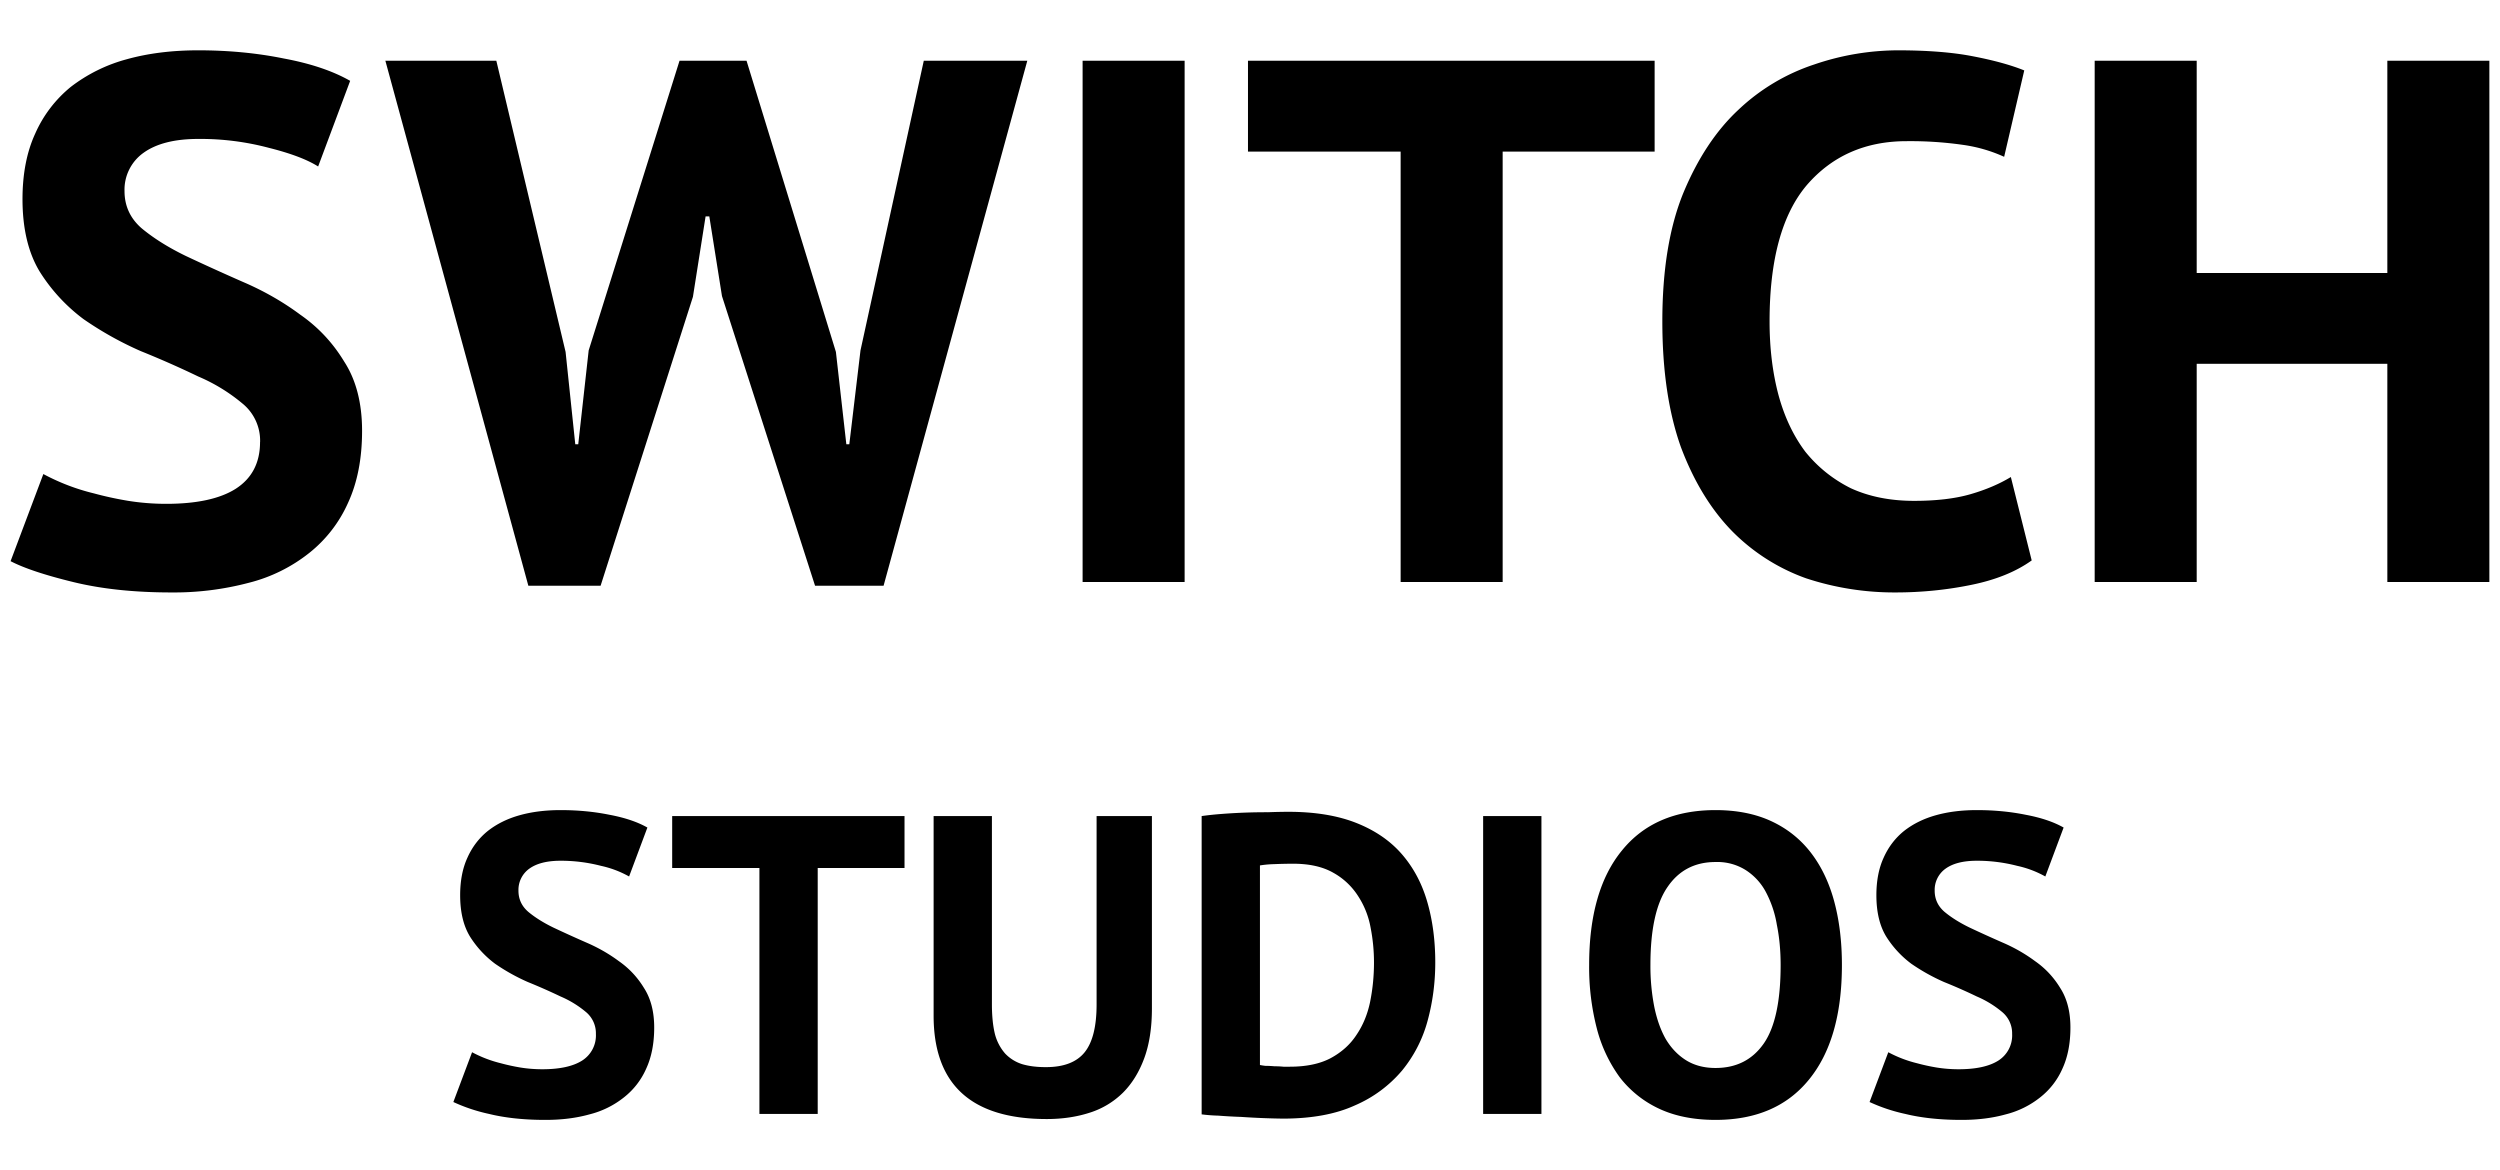
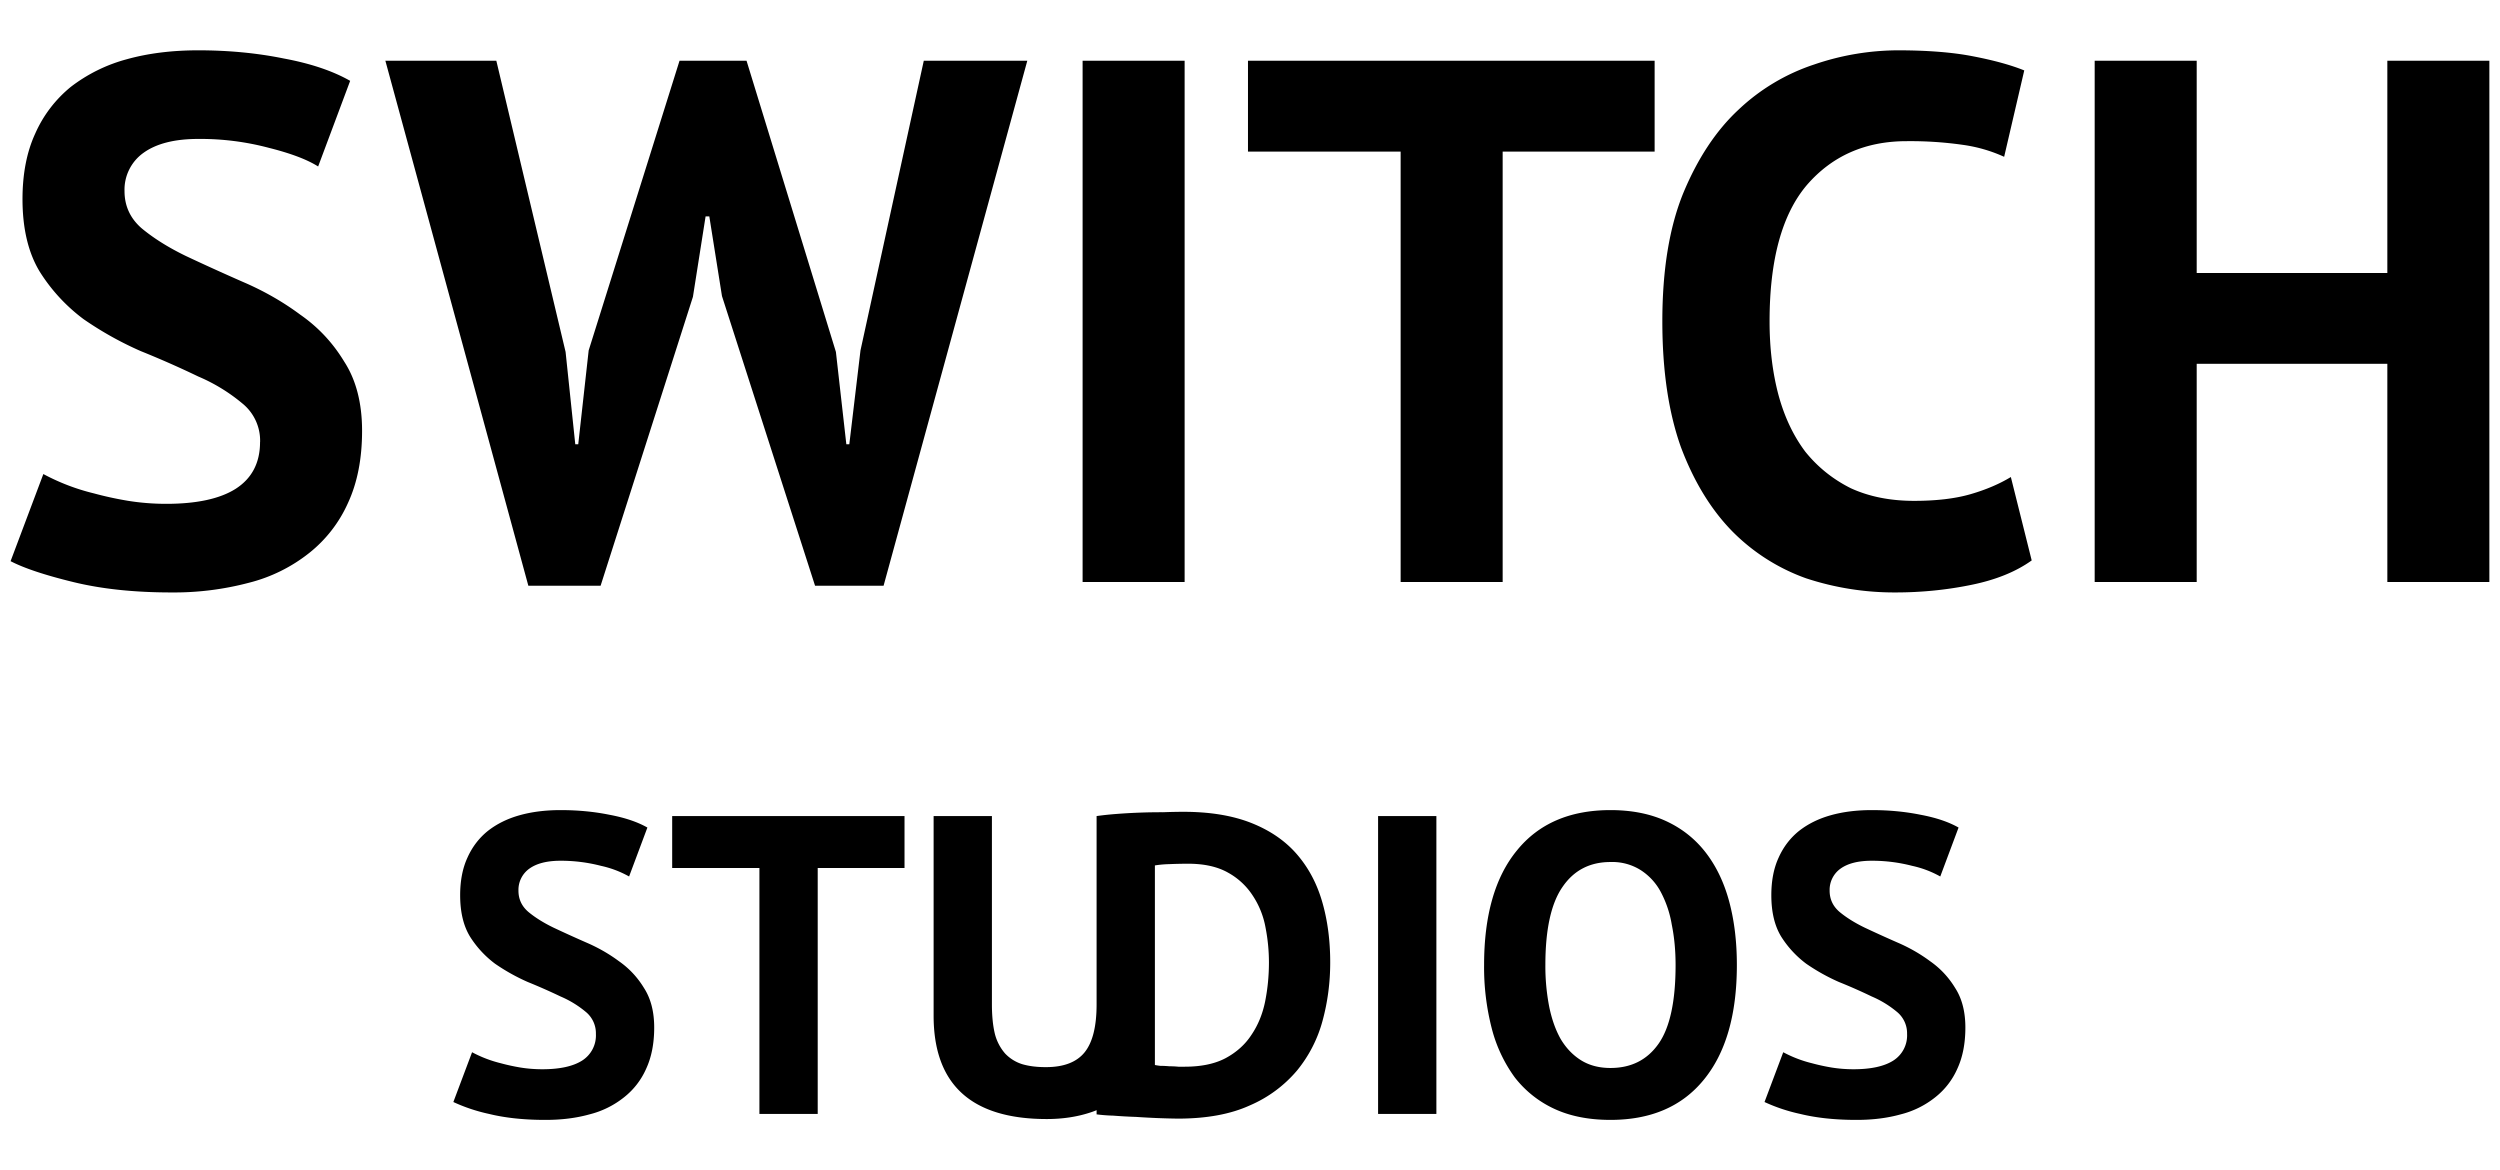
<svg xmlns="http://www.w3.org/2000/svg" fill="currentColor" viewBox="0 0 47 22">
-   <path d="M4.89 8.31a.9.9 0 0 0-.337-.728 3.3 3.3 0 0 0-.826-.504 18 18 0 0 0-1.078-.476A6.4 6.4 0 0 1 1.571 6a3.3 3.3 0 0 1-.826-.896Q.424 4.573.423 3.746q0-.714.238-1.232a2.36 2.36 0 0 1 .672-.882 3 3 0 0 1 1.05-.518Q2.986.946 3.727.946q.854 0 1.61.154.757.141 1.246.42l-.602 1.61q-.307-.195-.924-.35a5 5 0 0 0-1.33-.168q-.672 0-1.036.266a.85.85 0 0 0-.35.714q0 .42.322.7.337.28.826.518.505.238 1.078.49.588.252 1.078.616.505.351.826.882.336.519.336 1.302 0 .785-.266 1.358a2.5 2.5 0 0 1-.728.938 3 3 0 0 1-1.134.56 5.5 5.5 0 0 1-1.456.182q-1.05 0-1.848-.196-.798-.195-1.176-.392l.616-1.638a4 4 0 0 0 .952.364q.308.084.644.14.351.056.714.056.855 0 1.302-.28.462-.294.462-.882Zm5.743-1.694.182 1.736h.056l.196-1.764 1.708-5.446h1.26l1.68 5.474.196 1.736h.056l.21-1.764 1.19-5.446h1.946l-2.702 9.87h-1.288l-1.75-5.446-.238-1.498h-.07l-.238 1.512-1.736 5.432H9.933l-2.688-9.87h2.086zm9.72-5.474h1.918v9.8h-1.918zM31.108 2.85H28.25v8.092h-1.918V2.85h-2.87V1.142h7.645V2.85Zm7.088 7.686q-.449.322-1.148.462-.687.14-1.414.14a5.3 5.3 0 0 1-1.68-.266 3.7 3.7 0 0 1-1.386-.882q-.603-.616-.966-1.582-.35-.98-.35-2.366 0-1.442.392-2.408.406-.98 1.036-1.568a3.8 3.8 0 0 1 1.428-.854 4.9 4.9 0 0 1 1.568-.266q.84 0 1.414.112.588.113.966.266l-.378 1.624a2.8 2.8 0 0 0-.77-.224 7 7 0 0 0-1.064-.07q-1.162 0-1.876.826-.7.826-.7 2.562 0 .756.168 1.386.168.617.504 1.064.35.434.854.686.518.238 1.19.238.63 0 1.064-.126.433-.126.756-.322zm6.686-3.696h-3.584v4.102H39.38v-9.8h1.918v3.99h3.584v-3.99H46.8v9.8h-1.918zM11.203 19.438a.52.52 0 0 0-.192-.416 1.9 1.9 0 0 0-.472-.288 11 11 0 0 0-.616-.272 3.7 3.7 0 0 1-.616-.344 1.9 1.9 0 0 1-.472-.512q-.184-.303-.184-.776 0-.407.136-.704.135-.303.384-.504.255-.2.6-.296.343-.096.768-.096.488 0 .92.088.432.081.712.24l-.344.92a1.9 1.9 0 0 0-.528-.2 3 3 0 0 0-.76-.096q-.385 0-.592.152a.49.49 0 0 0-.2.408q-.001.24.184.4.192.16.472.296.288.136.616.28.336.144.616.352.288.201.472.504.192.297.192.744 0 .449-.152.776a1.4 1.4 0 0 1-.416.536 1.7 1.7 0 0 1-.648.32q-.376.105-.832.104-.6 0-1.056-.112a3.2 3.2 0 0 1-.672-.224l.352-.936a2.3 2.3 0 0 0 .544.208q.176.048.368.08.2.032.408.032.487 0 .744-.16a.56.56 0 0 0 .264-.504m5.802-3.12h-1.632v4.624h-1.096v-4.624h-1.64v-.976h4.368zm3.611-.976h1.04v3.616q0 .544-.144.936-.145.393-.4.648a1.55 1.55 0 0 1-.624.376q-.369.12-.808.12-2.128 0-2.128-1.944v-3.752h1.096v3.536q0 .329.056.56a.9.9 0 0 0 .192.368.75.75 0 0 0 .32.2q.192.057.448.056.503 0 .728-.28t.224-.904zm1.975 0q.168-.024.376-.04a11 11 0 0 1 .872-.032q.216-.008.384-.008.744 0 1.272.208.529.209.856.584.329.377.48.896.152.52.152 1.144 0 .568-.144 1.096a2.5 2.5 0 0 1-.48.936 2.4 2.4 0 0 1-.888.656q-.543.248-1.352.248a14 14 0 0 1-.784-.032 10 10 0 0 1-.432-.024 3 3 0 0 1-.312-.024zm1.72.896q-.175 0-.36.008a2 2 0 0 0-.264.024v3.752a1 1 0 0 0 .104.016q.081 0 .168.008.088 0 .168.008h.12q.465 0 .768-.16.311-.167.488-.44.184-.272.256-.624.072-.36.072-.736a3.4 3.4 0 0 0-.064-.656 1.6 1.6 0 0 0-.24-.6 1.3 1.3 0 0 0-.464-.432q-.296-.168-.752-.168m3.572-.896h1.096v5.6h-1.096zm1.993 2.8q0-1.4.616-2.152.615-.76 1.76-.76.6 0 1.048.208t.744.592.44.92.144 1.192q0 1.401-.624 2.16-.615.752-1.752.752-.608 0-1.056-.208a2 2 0 0 1-.744-.592 2.7 2.7 0 0 1-.432-.92 4.6 4.6 0 0 1-.144-1.192m1.152 0a4 4 0 0 0 .072.784q.072.353.216.608.153.256.384.4.233.144.552.144.584 0 .904-.456t.32-1.48q0-.408-.072-.76a2 2 0 0 0-.208-.616 1.1 1.1 0 0 0-.376-.408 1 1 0 0 0-.568-.152q-.584 0-.904.472-.32.465-.32 1.464m6.8 1.296a.52.52 0 0 0-.192-.416 1.9 1.9 0 0 0-.472-.288 10 10 0 0 0-.616-.272 3.7 3.7 0 0 1-.616-.344 1.9 1.9 0 0 1-.472-.512q-.184-.303-.184-.776 0-.407.136-.704.135-.303.384-.504.255-.2.6-.296.343-.096.768-.096.488 0 .92.088.432.081.712.24l-.344.92a1.9 1.9 0 0 0-.528-.2 3 3 0 0 0-.76-.096q-.385 0-.592.152a.49.49 0 0 0-.2.408q-.001.24.184.4.192.16.472.296.288.136.616.28.336.144.616.352.288.201.472.504.192.297.192.744 0 .449-.152.776a1.4 1.4 0 0 1-.416.536 1.7 1.7 0 0 1-.648.32q-.376.105-.832.104-.6 0-1.056-.112a3.2 3.2 0 0 1-.672-.224l.352-.936a2.3 2.3 0 0 0 .544.208q.176.048.368.08.2.032.408.032.488 0 .744-.16a.56.56 0 0 0 .264-.504" />
+   <path d="M4.89 8.31a.9.9 0 0 0-.337-.728 3.3 3.3 0 0 0-.826-.504 18 18 0 0 0-1.078-.476A6.4 6.4 0 0 1 1.571 6a3.3 3.3 0 0 1-.826-.896Q.424 4.573.423 3.746q0-.714.238-1.232a2.36 2.36 0 0 1 .672-.882 3 3 0 0 1 1.05-.518Q2.986.946 3.727.946q.854 0 1.61.154.757.141 1.246.42l-.602 1.61q-.307-.195-.924-.35a5 5 0 0 0-1.33-.168q-.672 0-1.036.266a.85.85 0 0 0-.35.714q0 .42.322.7.337.28.826.518.505.238 1.078.49.588.252 1.078.616.505.351.826.882.336.519.336 1.302 0 .785-.266 1.358a2.5 2.5 0 0 1-.728.938 3 3 0 0 1-1.134.56 5.5 5.5 0 0 1-1.456.182q-1.05 0-1.848-.196-.798-.195-1.176-.392l.616-1.638a4 4 0 0 0 .952.364q.308.084.644.14.351.056.714.056.855 0 1.302-.28.462-.294.462-.882Zm5.743-1.694.182 1.736h.056l.196-1.764 1.708-5.446h1.26l1.68 5.474.196 1.736h.056l.21-1.764 1.19-5.446h1.946l-2.702 9.87h-1.288l-1.75-5.446-.238-1.498h-.07l-.238 1.512-1.736 5.432H9.933l-2.688-9.87h2.086zm9.72-5.474h1.918v9.8h-1.918zM31.108 2.85H28.25v8.092h-1.918V2.85h-2.87V1.142h7.645V2.85Zm7.088 7.686q-.449.322-1.148.462-.687.14-1.414.14a5.3 5.3 0 0 1-1.68-.266 3.7 3.7 0 0 1-1.386-.882q-.603-.616-.966-1.582-.35-.98-.35-2.366 0-1.442.392-2.408.406-.98 1.036-1.568a3.8 3.8 0 0 1 1.428-.854 4.9 4.9 0 0 1 1.568-.266q.84 0 1.414.112.588.113.966.266l-.378 1.624a2.8 2.8 0 0 0-.77-.224 7 7 0 0 0-1.064-.07q-1.162 0-1.876.826-.7.826-.7 2.562 0 .756.168 1.386.168.617.504 1.064.35.434.854.686.518.238 1.19.238.63 0 1.064-.126.433-.126.756-.322zm6.686-3.696h-3.584v4.102H39.38v-9.8h1.918v3.99h3.584v-3.99H46.8v9.8h-1.918zM11.203 19.438a.52.52 0 0 0-.192-.416 1.9 1.9 0 0 0-.472-.288 11 11 0 0 0-.616-.272 3.7 3.7 0 0 1-.616-.344 1.9 1.9 0 0 1-.472-.512q-.184-.303-.184-.776 0-.407.136-.704.135-.303.384-.504.255-.2.6-.296.343-.096.768-.096.488 0 .92.088.432.081.712.24l-.344.92a1.9 1.9 0 0 0-.528-.2 3 3 0 0 0-.76-.096q-.385 0-.592.152a.49.49 0 0 0-.2.408q-.001.24.184.4.192.16.472.296.288.136.616.28.336.144.616.352.288.201.472.504.192.297.192.744 0 .449-.152.776a1.4 1.4 0 0 1-.416.536 1.7 1.7 0 0 1-.648.32q-.376.105-.832.104-.6 0-1.056-.112a3.2 3.2 0 0 1-.672-.224l.352-.936a2.3 2.3 0 0 0 .544.208q.176.048.368.08.2.032.408.032.487 0 .744-.16a.56.56 0 0 0 .264-.504m5.802-3.12h-1.632v4.624h-1.096v-4.624h-1.64v-.976h4.368zm3.611-.976h1.04v3.616q0 .544-.144.936-.145.393-.4.648a1.55 1.55 0 0 1-.624.376q-.369.12-.808.12-2.128 0-2.128-1.944v-3.752h1.096v3.536q0 .329.056.56a.9.9 0 0 0 .192.368.75.75 0 0 0 .32.2q.192.057.448.056.503 0 .728-.28t.224-.904zq.168-.024.376-.04a11 11 0 0 1 .872-.032q.216-.008.384-.008.744 0 1.272.208.529.209.856.584.329.377.48.896.152.52.152 1.144 0 .568-.144 1.096a2.5 2.5 0 0 1-.48.936 2.4 2.4 0 0 1-.888.656q-.543.248-1.352.248a14 14 0 0 1-.784-.032 10 10 0 0 1-.432-.024 3 3 0 0 1-.312-.024zm1.72.896q-.175 0-.36.008a2 2 0 0 0-.264.024v3.752a1 1 0 0 0 .104.016q.081 0 .168.008.088 0 .168.008h.12q.465 0 .768-.16.311-.167.488-.44.184-.272.256-.624.072-.36.072-.736a3.4 3.4 0 0 0-.064-.656 1.6 1.6 0 0 0-.24-.6 1.3 1.3 0 0 0-.464-.432q-.296-.168-.752-.168m3.572-.896h1.096v5.6h-1.096zm1.993 2.8q0-1.4.616-2.152.615-.76 1.76-.76.6 0 1.048.208t.744.592.44.92.144 1.192q0 1.401-.624 2.16-.615.752-1.752.752-.608 0-1.056-.208a2 2 0 0 1-.744-.592 2.7 2.7 0 0 1-.432-.92 4.6 4.6 0 0 1-.144-1.192m1.152 0a4 4 0 0 0 .072.784q.072.353.216.608.153.256.384.4.233.144.552.144.584 0 .904-.456t.32-1.48q0-.408-.072-.76a2 2 0 0 0-.208-.616 1.1 1.1 0 0 0-.376-.408 1 1 0 0 0-.568-.152q-.584 0-.904.472-.32.465-.32 1.464m6.8 1.296a.52.52 0 0 0-.192-.416 1.9 1.9 0 0 0-.472-.288 10 10 0 0 0-.616-.272 3.7 3.7 0 0 1-.616-.344 1.9 1.9 0 0 1-.472-.512q-.184-.303-.184-.776 0-.407.136-.704.135-.303.384-.504.255-.2.6-.296.343-.096.768-.096.488 0 .92.088.432.081.712.24l-.344.92a1.9 1.9 0 0 0-.528-.2 3 3 0 0 0-.76-.096q-.385 0-.592.152a.49.49 0 0 0-.2.408q-.001.24.184.4.192.16.472.296.288.136.616.28.336.144.616.352.288.201.472.504.192.297.192.744 0 .449-.152.776a1.4 1.4 0 0 1-.416.536 1.7 1.7 0 0 1-.648.32q-.376.105-.832.104-.6 0-1.056-.112a3.2 3.2 0 0 1-.672-.224l.352-.936a2.3 2.3 0 0 0 .544.208q.176.048.368.08.2.032.408.032.488 0 .744-.16a.56.56 0 0 0 .264-.504" />
</svg>